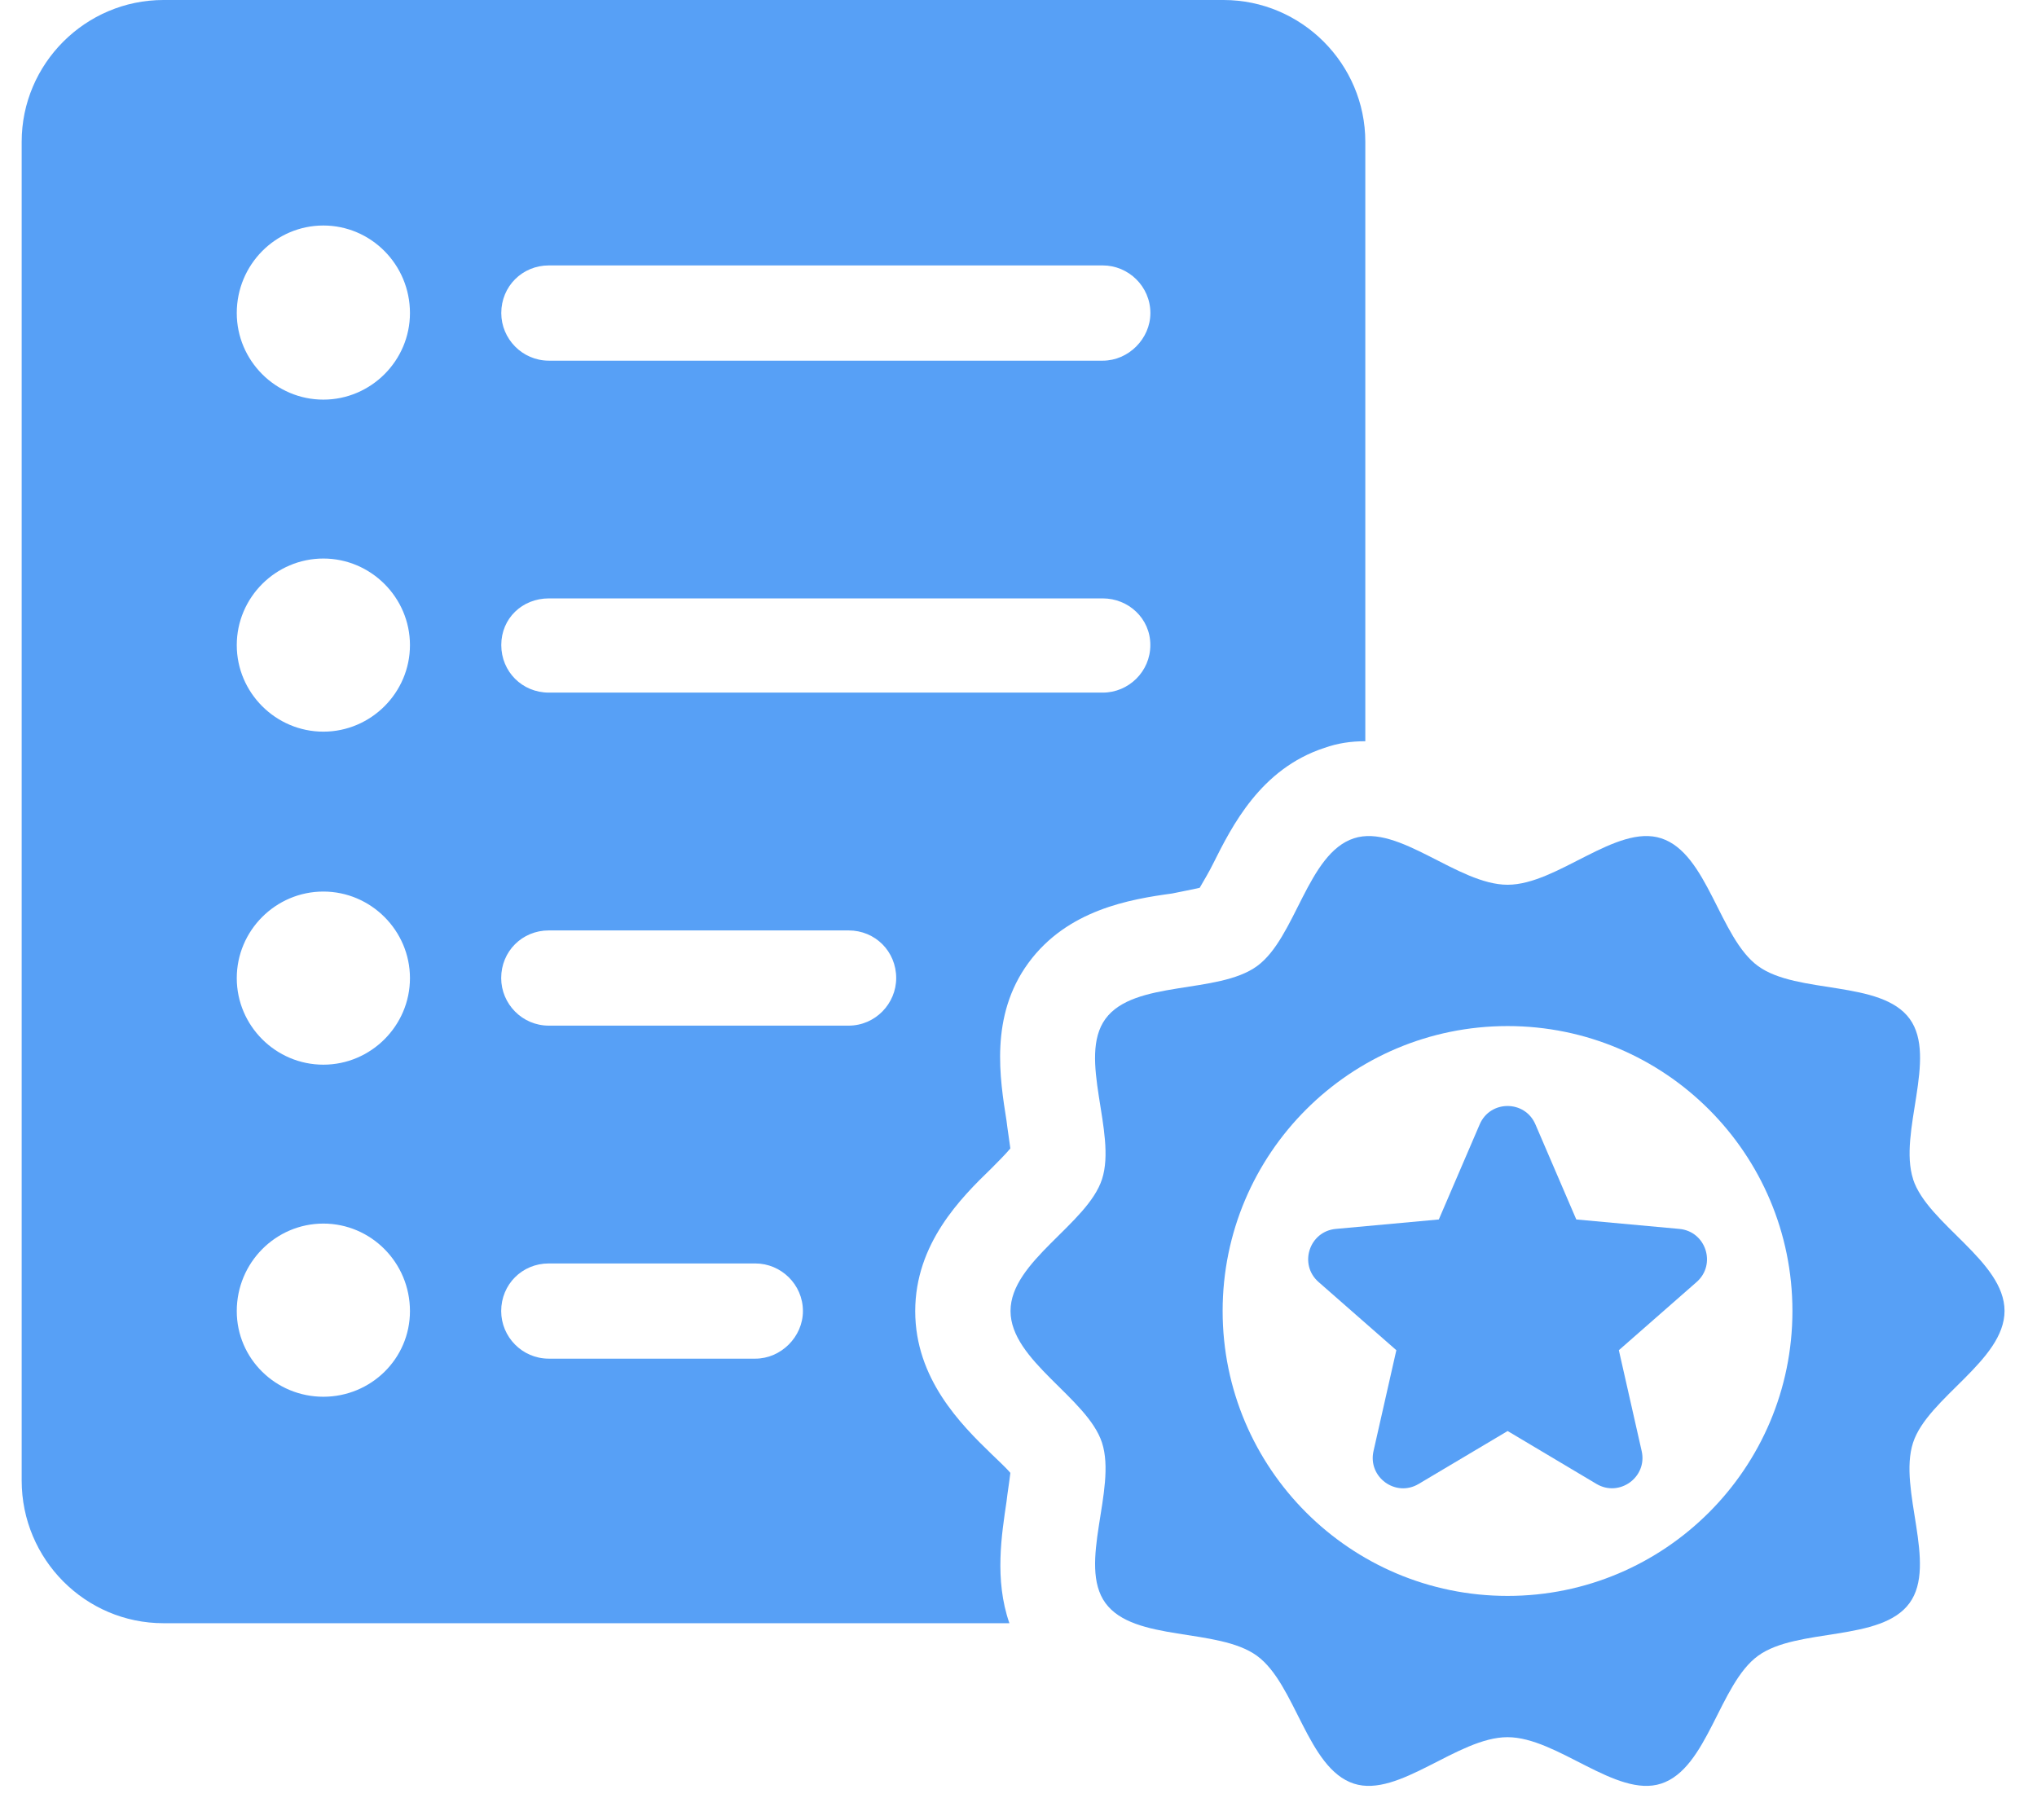
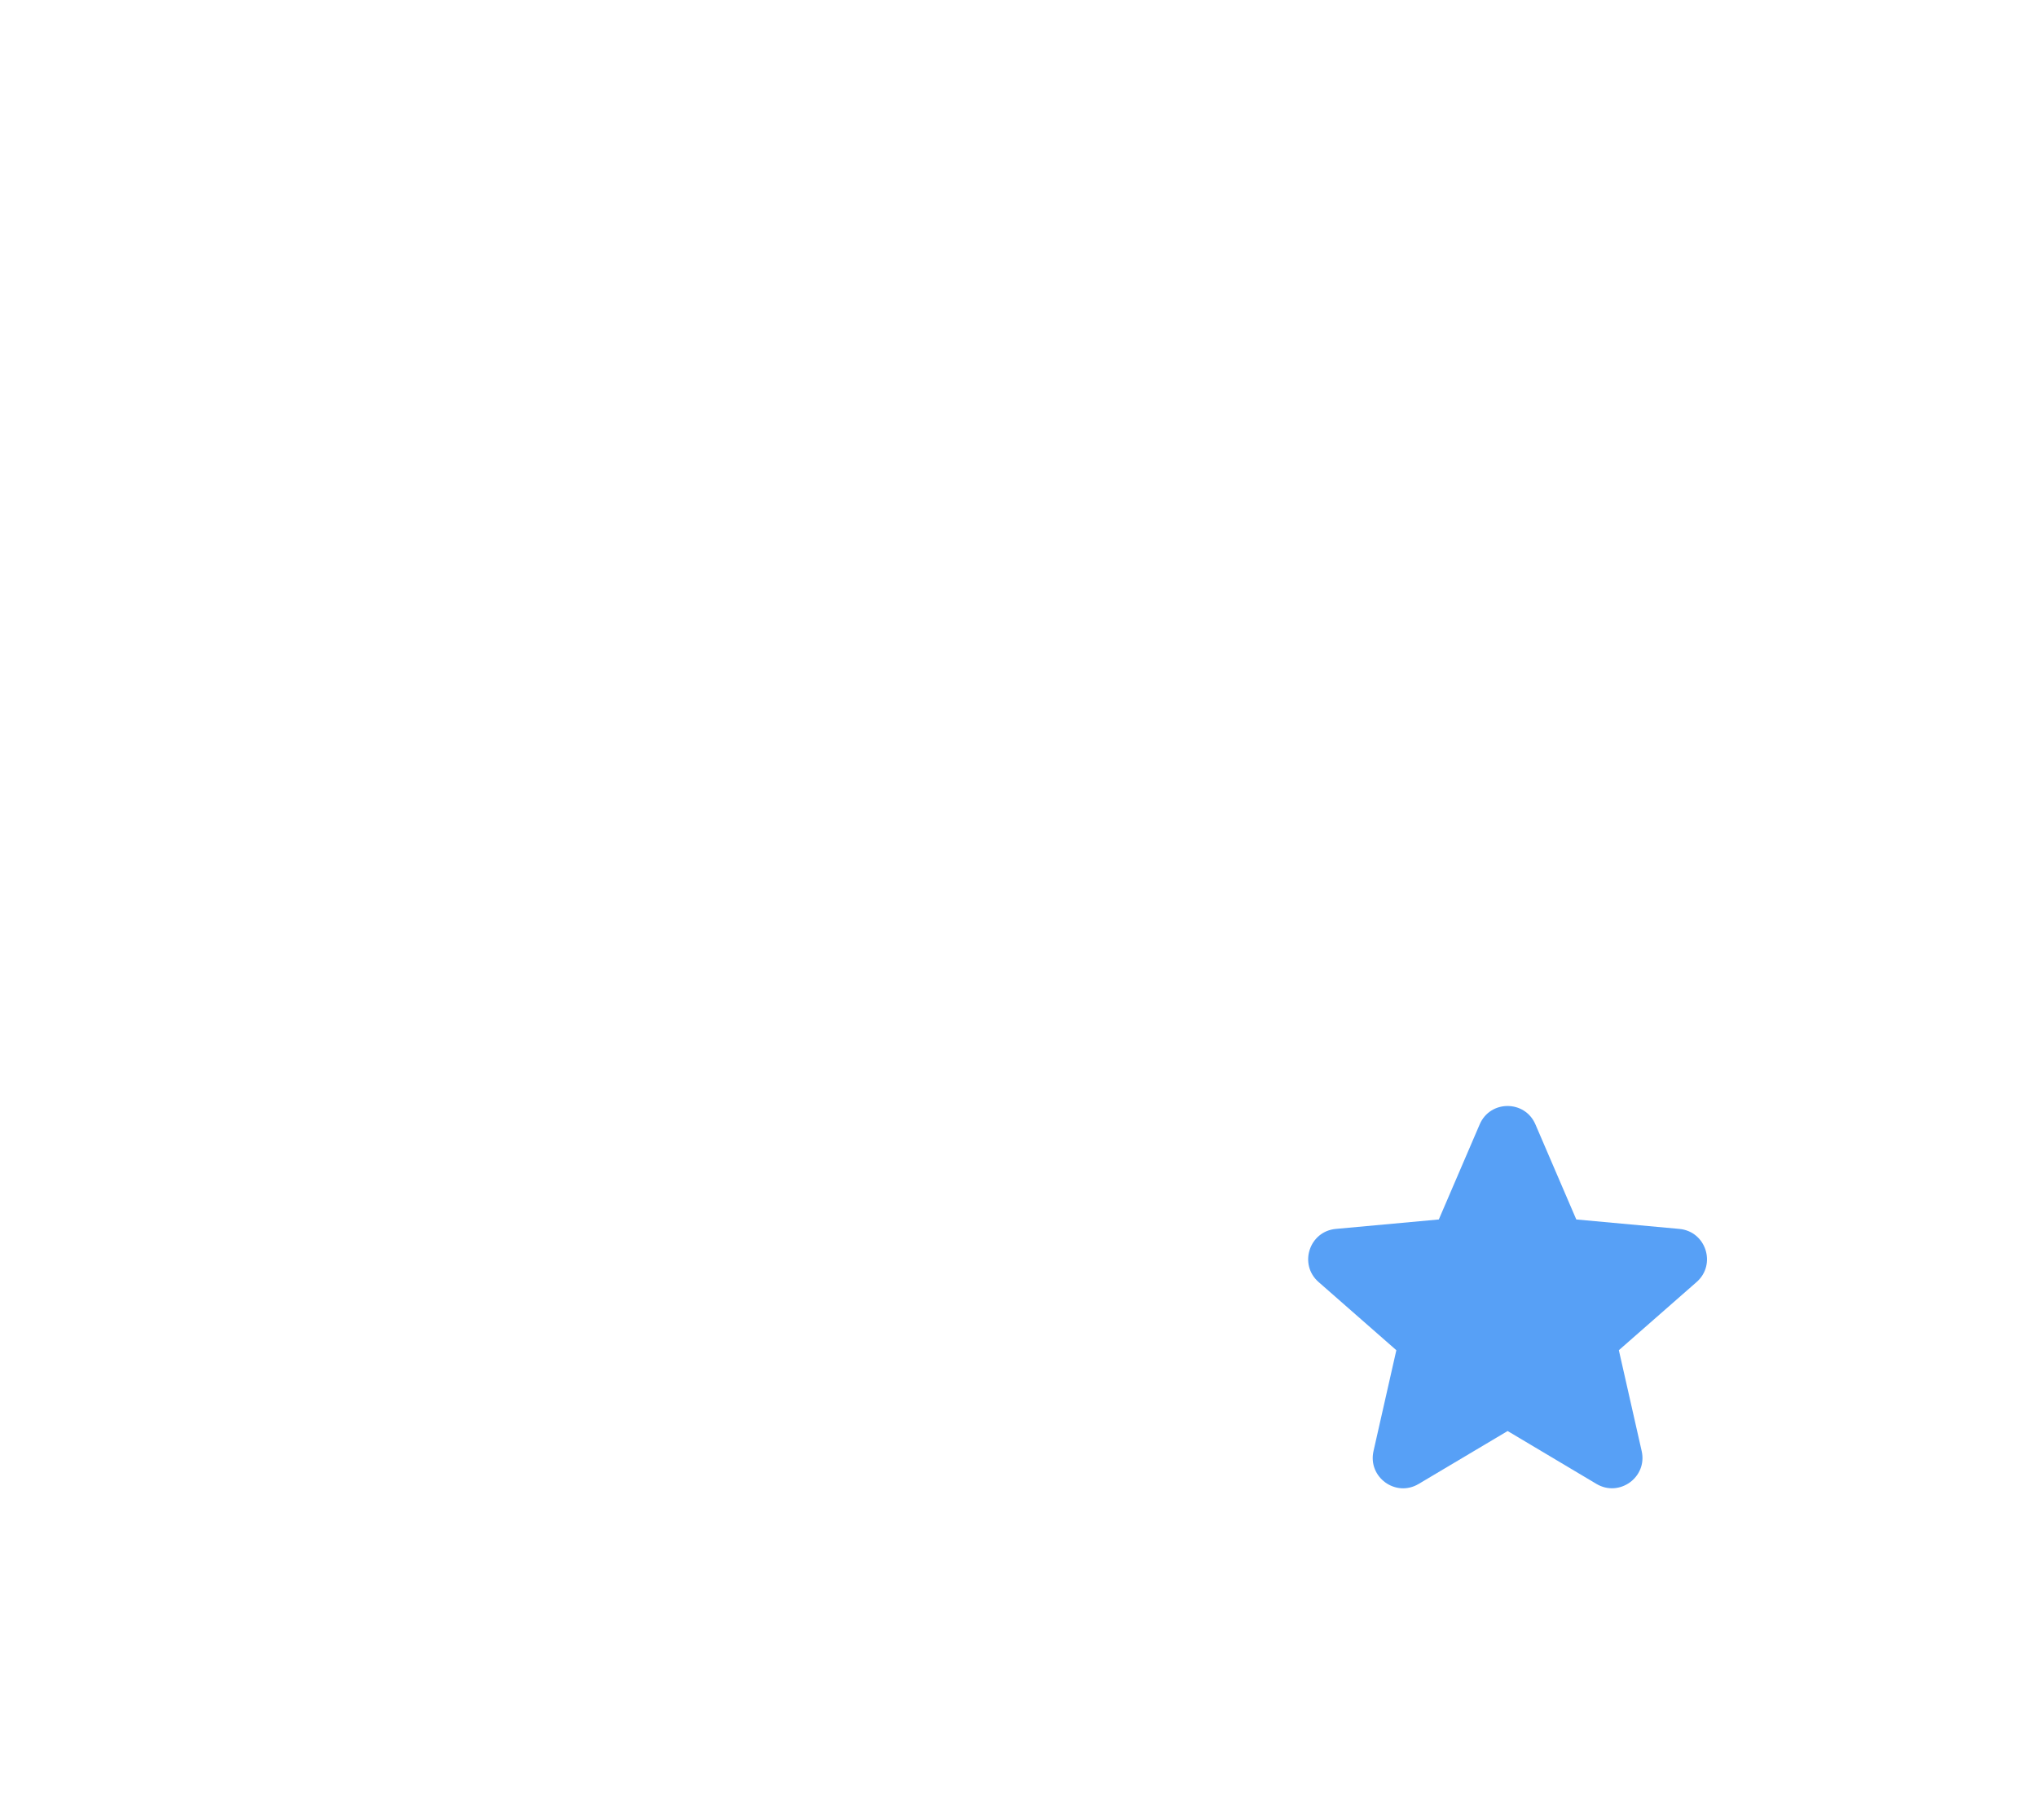
<svg xmlns="http://www.w3.org/2000/svg" width="47" height="42" viewBox="0 0 47 42" fill="none">
  <g id="Group">
-     <path id="Vector" d="M23.312 26.502C23.29 26.327 23.247 26.063 23.224 25.866C23.072 24.899 22.829 23.45 23.728 22.222C24.629 20.991 26.078 20.751 27.043 20.619C27.24 20.576 27.504 20.53 27.681 20.487C27.769 20.333 27.901 20.115 27.987 19.938C28.427 19.059 29.086 17.742 30.557 17.259C30.864 17.15 31.172 17.105 31.502 17.105V3.272C31.502 1.471 30.03 0 28.23 0H3.772C1.971 0 0.5 1.471 0.5 3.272V34.164C0.5 35.987 1.971 37.458 3.772 37.458H23.29C22.938 36.448 23.115 35.395 23.224 34.648C23.246 34.45 23.29 34.187 23.312 33.989C23.203 33.858 23.006 33.682 22.874 33.551C22.17 32.87 21.117 31.816 21.117 30.257C21.117 28.697 22.17 27.644 22.874 26.963C23.006 26.831 23.203 26.633 23.312 26.502ZM12.665 6.125H25.444C26.037 6.125 26.543 6.609 26.543 7.224C26.543 7.817 26.038 8.323 25.444 8.323H12.665C12.049 8.323 11.566 7.818 11.566 7.224C11.566 6.609 12.049 6.125 12.665 6.125ZM7.461 32.232C6.362 32.232 5.463 31.353 5.463 30.256C5.463 29.137 6.362 28.236 7.461 28.236C8.559 28.236 9.459 29.135 9.459 30.256C9.459 31.355 8.559 32.232 7.461 32.232ZM7.461 24.569C6.362 24.569 5.463 23.67 5.463 22.572C5.463 21.473 6.362 20.574 7.461 20.574C8.559 20.574 9.459 21.475 9.459 22.572C9.459 23.67 8.559 24.569 7.461 24.569ZM7.461 16.884C6.362 16.884 5.463 15.985 5.463 14.887C5.463 13.788 6.362 12.889 7.461 12.889C8.559 12.889 9.459 13.79 9.459 14.887C9.459 15.985 8.559 16.884 7.461 16.884ZM7.461 9.222C6.362 9.222 5.463 8.323 5.463 7.224C5.463 6.105 6.362 5.204 7.461 5.204C8.559 5.204 9.459 6.105 9.459 7.224C9.459 8.323 8.559 9.222 7.461 9.222ZM17.428 31.353H12.662C12.047 31.353 11.564 30.849 11.564 30.255C11.564 29.64 12.047 29.156 12.662 29.156H17.428C18.02 29.156 18.526 29.64 18.526 30.255C18.526 30.847 18.022 31.353 17.428 31.353ZM19.58 23.668H12.662C12.047 23.668 11.564 23.164 11.564 22.57C11.564 21.955 12.047 21.471 12.662 21.471H19.58C20.195 21.471 20.678 21.955 20.678 22.57C20.678 23.162 20.195 23.668 19.58 23.668ZM12.664 15.983C12.049 15.983 11.566 15.5 11.566 14.885C11.566 14.27 12.049 13.809 12.664 13.809H25.444C26.036 13.809 26.542 14.27 26.542 14.885C26.542 15.5 26.038 15.983 25.444 15.983H12.664Z" fill="#57A0F6" />
-     <path id="Vector_2" d="M44.142 27.212C43.794 26.138 44.712 24.406 44.063 23.512C43.405 22.609 41.469 22.951 40.566 22.295C39.67 21.644 39.403 19.693 38.329 19.345C37.292 19.008 35.934 20.417 34.785 20.417C33.635 20.417 32.277 19.008 31.24 19.345C30.166 19.693 29.899 21.644 29.003 22.295C28.101 22.951 26.165 22.609 25.506 23.512C24.855 24.406 25.775 26.138 25.427 27.212C25.09 28.249 23.316 29.105 23.316 30.253C23.316 31.402 25.09 32.256 25.427 33.293C25.775 34.367 24.857 36.1 25.506 36.993C26.165 37.896 28.099 37.554 29.002 38.21C29.897 38.861 30.164 40.812 31.238 41.16C32.275 41.497 33.633 40.088 34.783 40.088C35.932 40.088 37.291 41.497 38.327 41.16C39.401 40.812 39.668 38.861 40.564 38.21C41.467 37.554 43.403 37.896 44.059 36.993C44.71 36.1 43.79 34.367 44.14 33.293C44.477 32.256 46.251 31.4 46.251 30.251C46.251 29.101 44.477 28.247 44.14 27.211L44.142 27.212ZM34.785 36.828C31.154 36.828 28.21 33.883 28.21 30.253C28.21 26.622 31.154 23.678 34.785 23.678C38.415 23.678 41.357 26.622 41.357 30.253C41.357 33.884 38.413 36.828 34.785 36.828Z" fill="#57A0F6" />
    <path id="Vector_3" d="M38.748 28.359L36.37 28.141L35.427 25.947C35.185 25.381 34.383 25.381 34.141 25.947L33.198 28.141L30.822 28.359C30.209 28.415 29.96 29.177 30.423 29.584L32.218 31.158L31.691 33.487C31.556 34.087 32.203 34.56 32.733 34.244L34.786 33.023L36.836 34.244C37.365 34.558 38.014 34.087 37.879 33.487L37.352 31.158L39.147 29.584C39.609 29.177 39.361 28.415 38.748 28.359Z" fill="#57A0F6" />
  </g>
</svg>